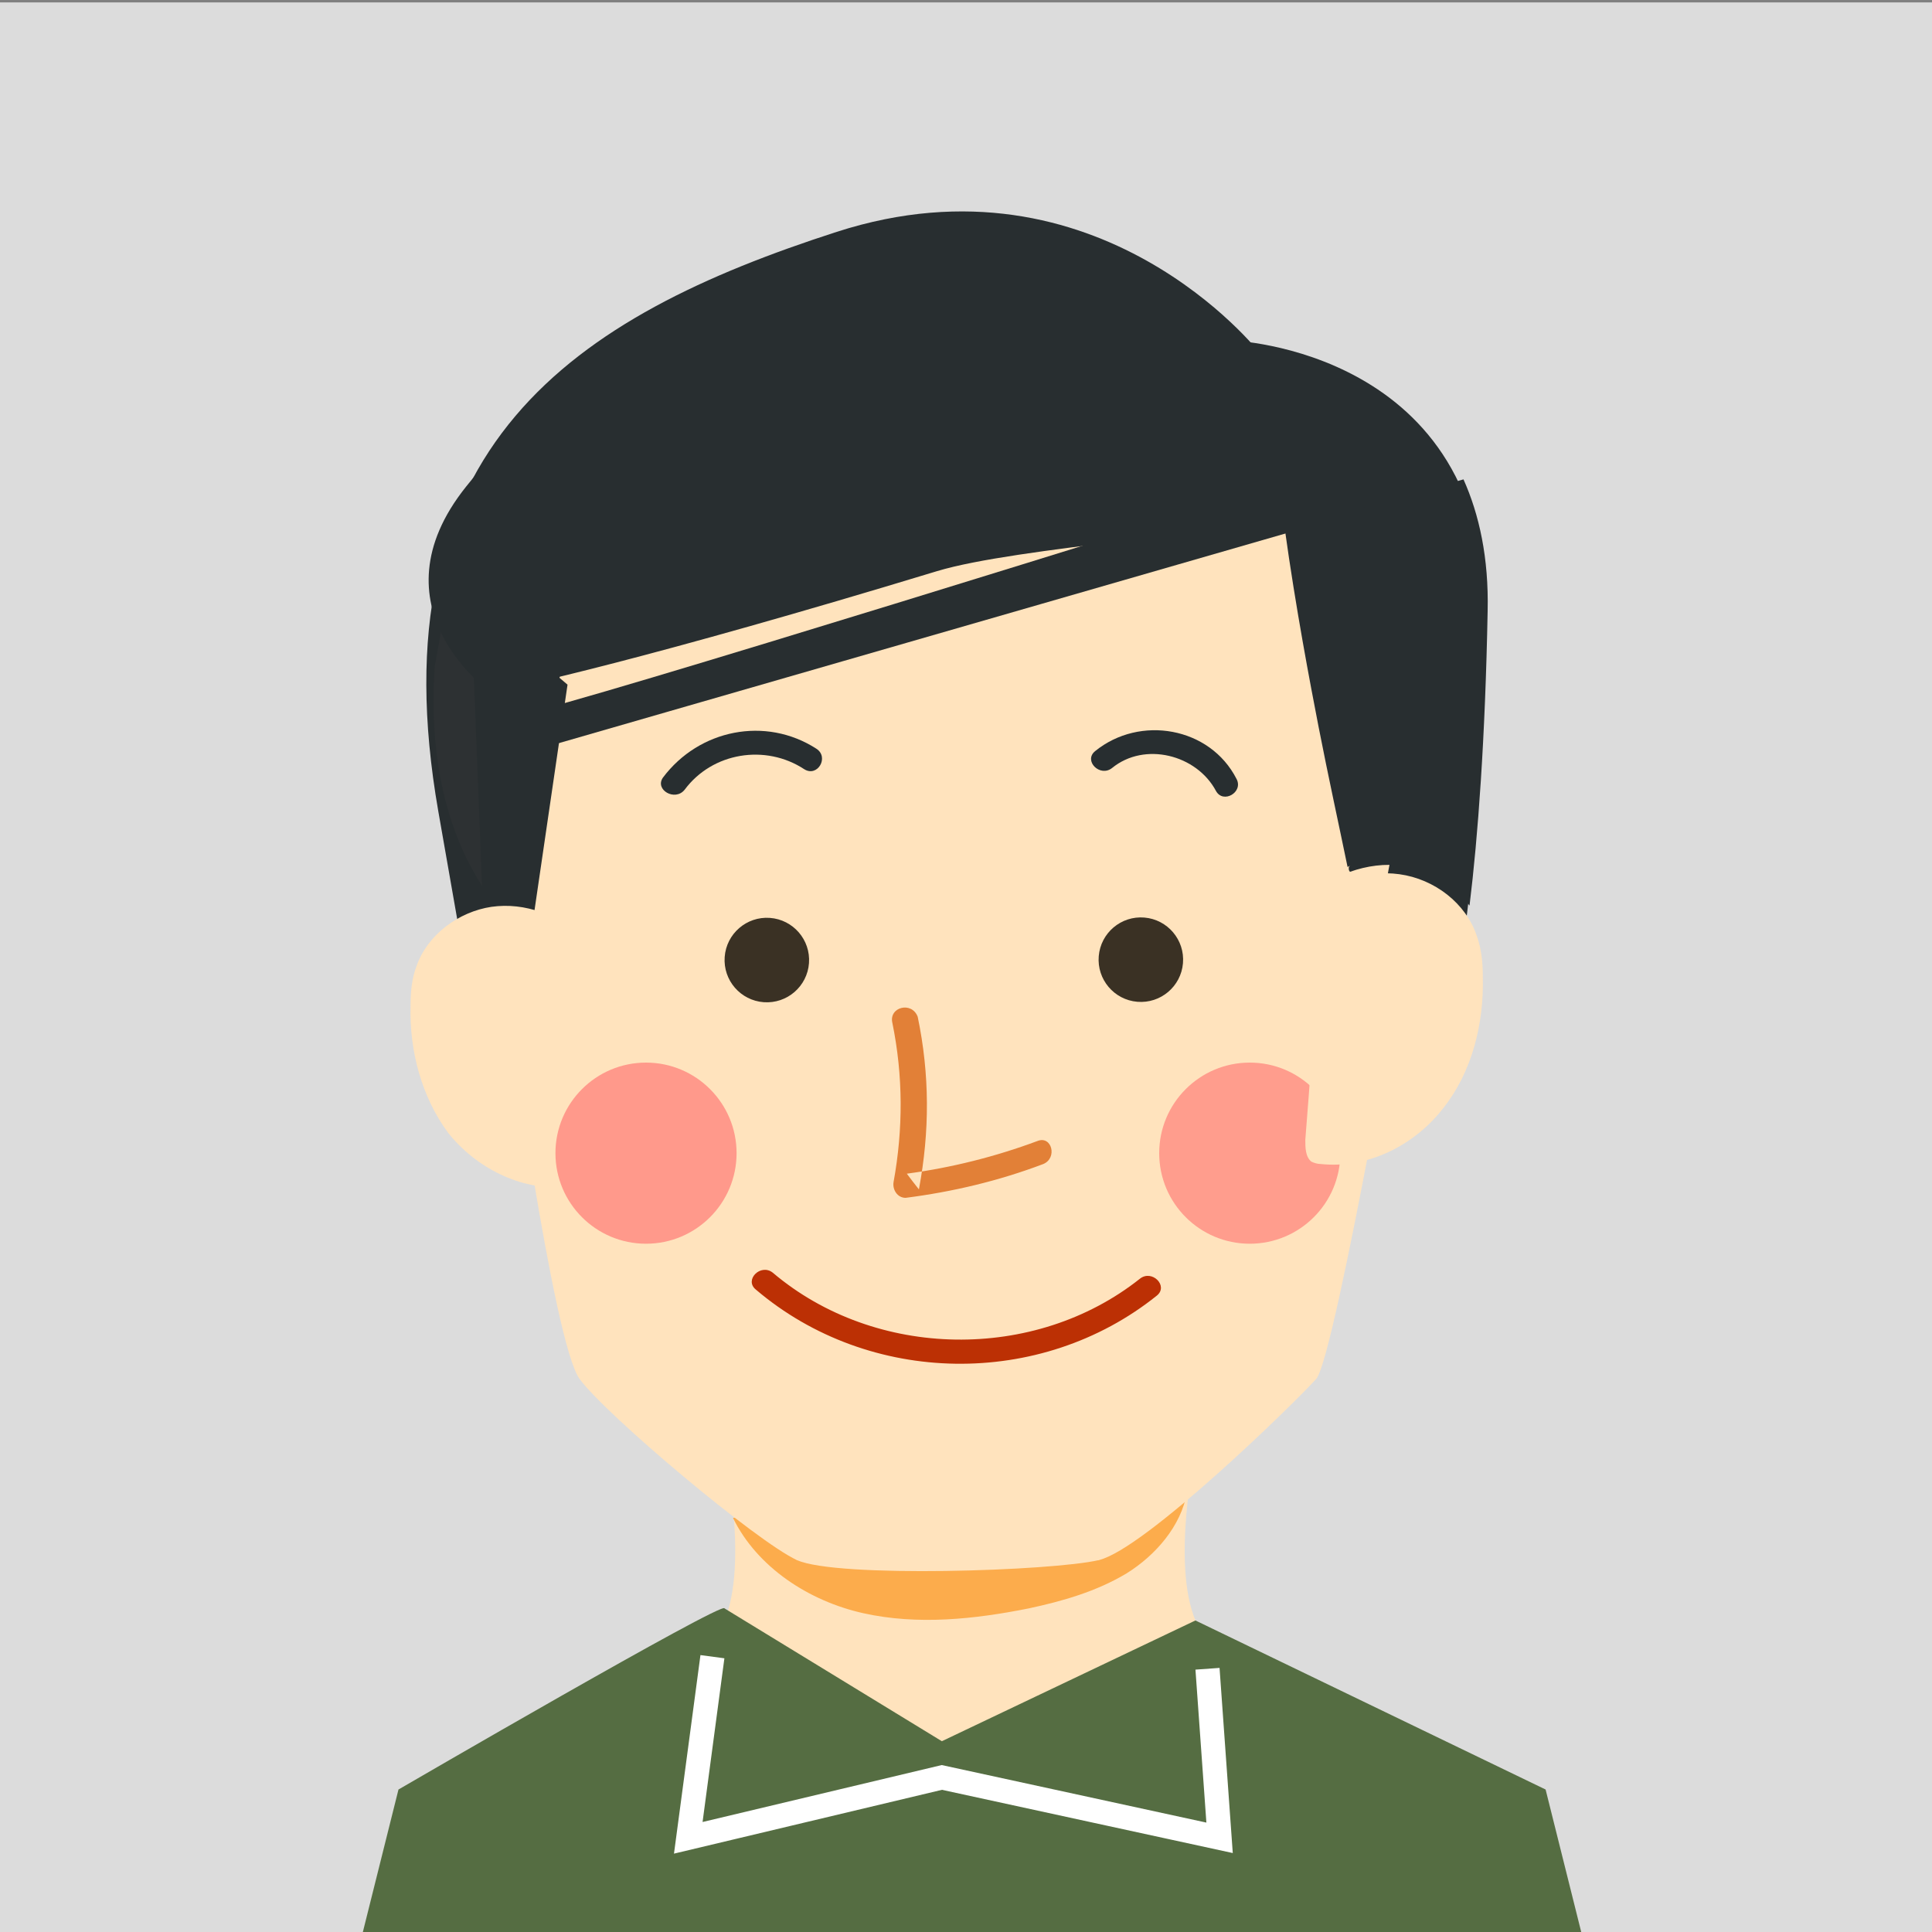
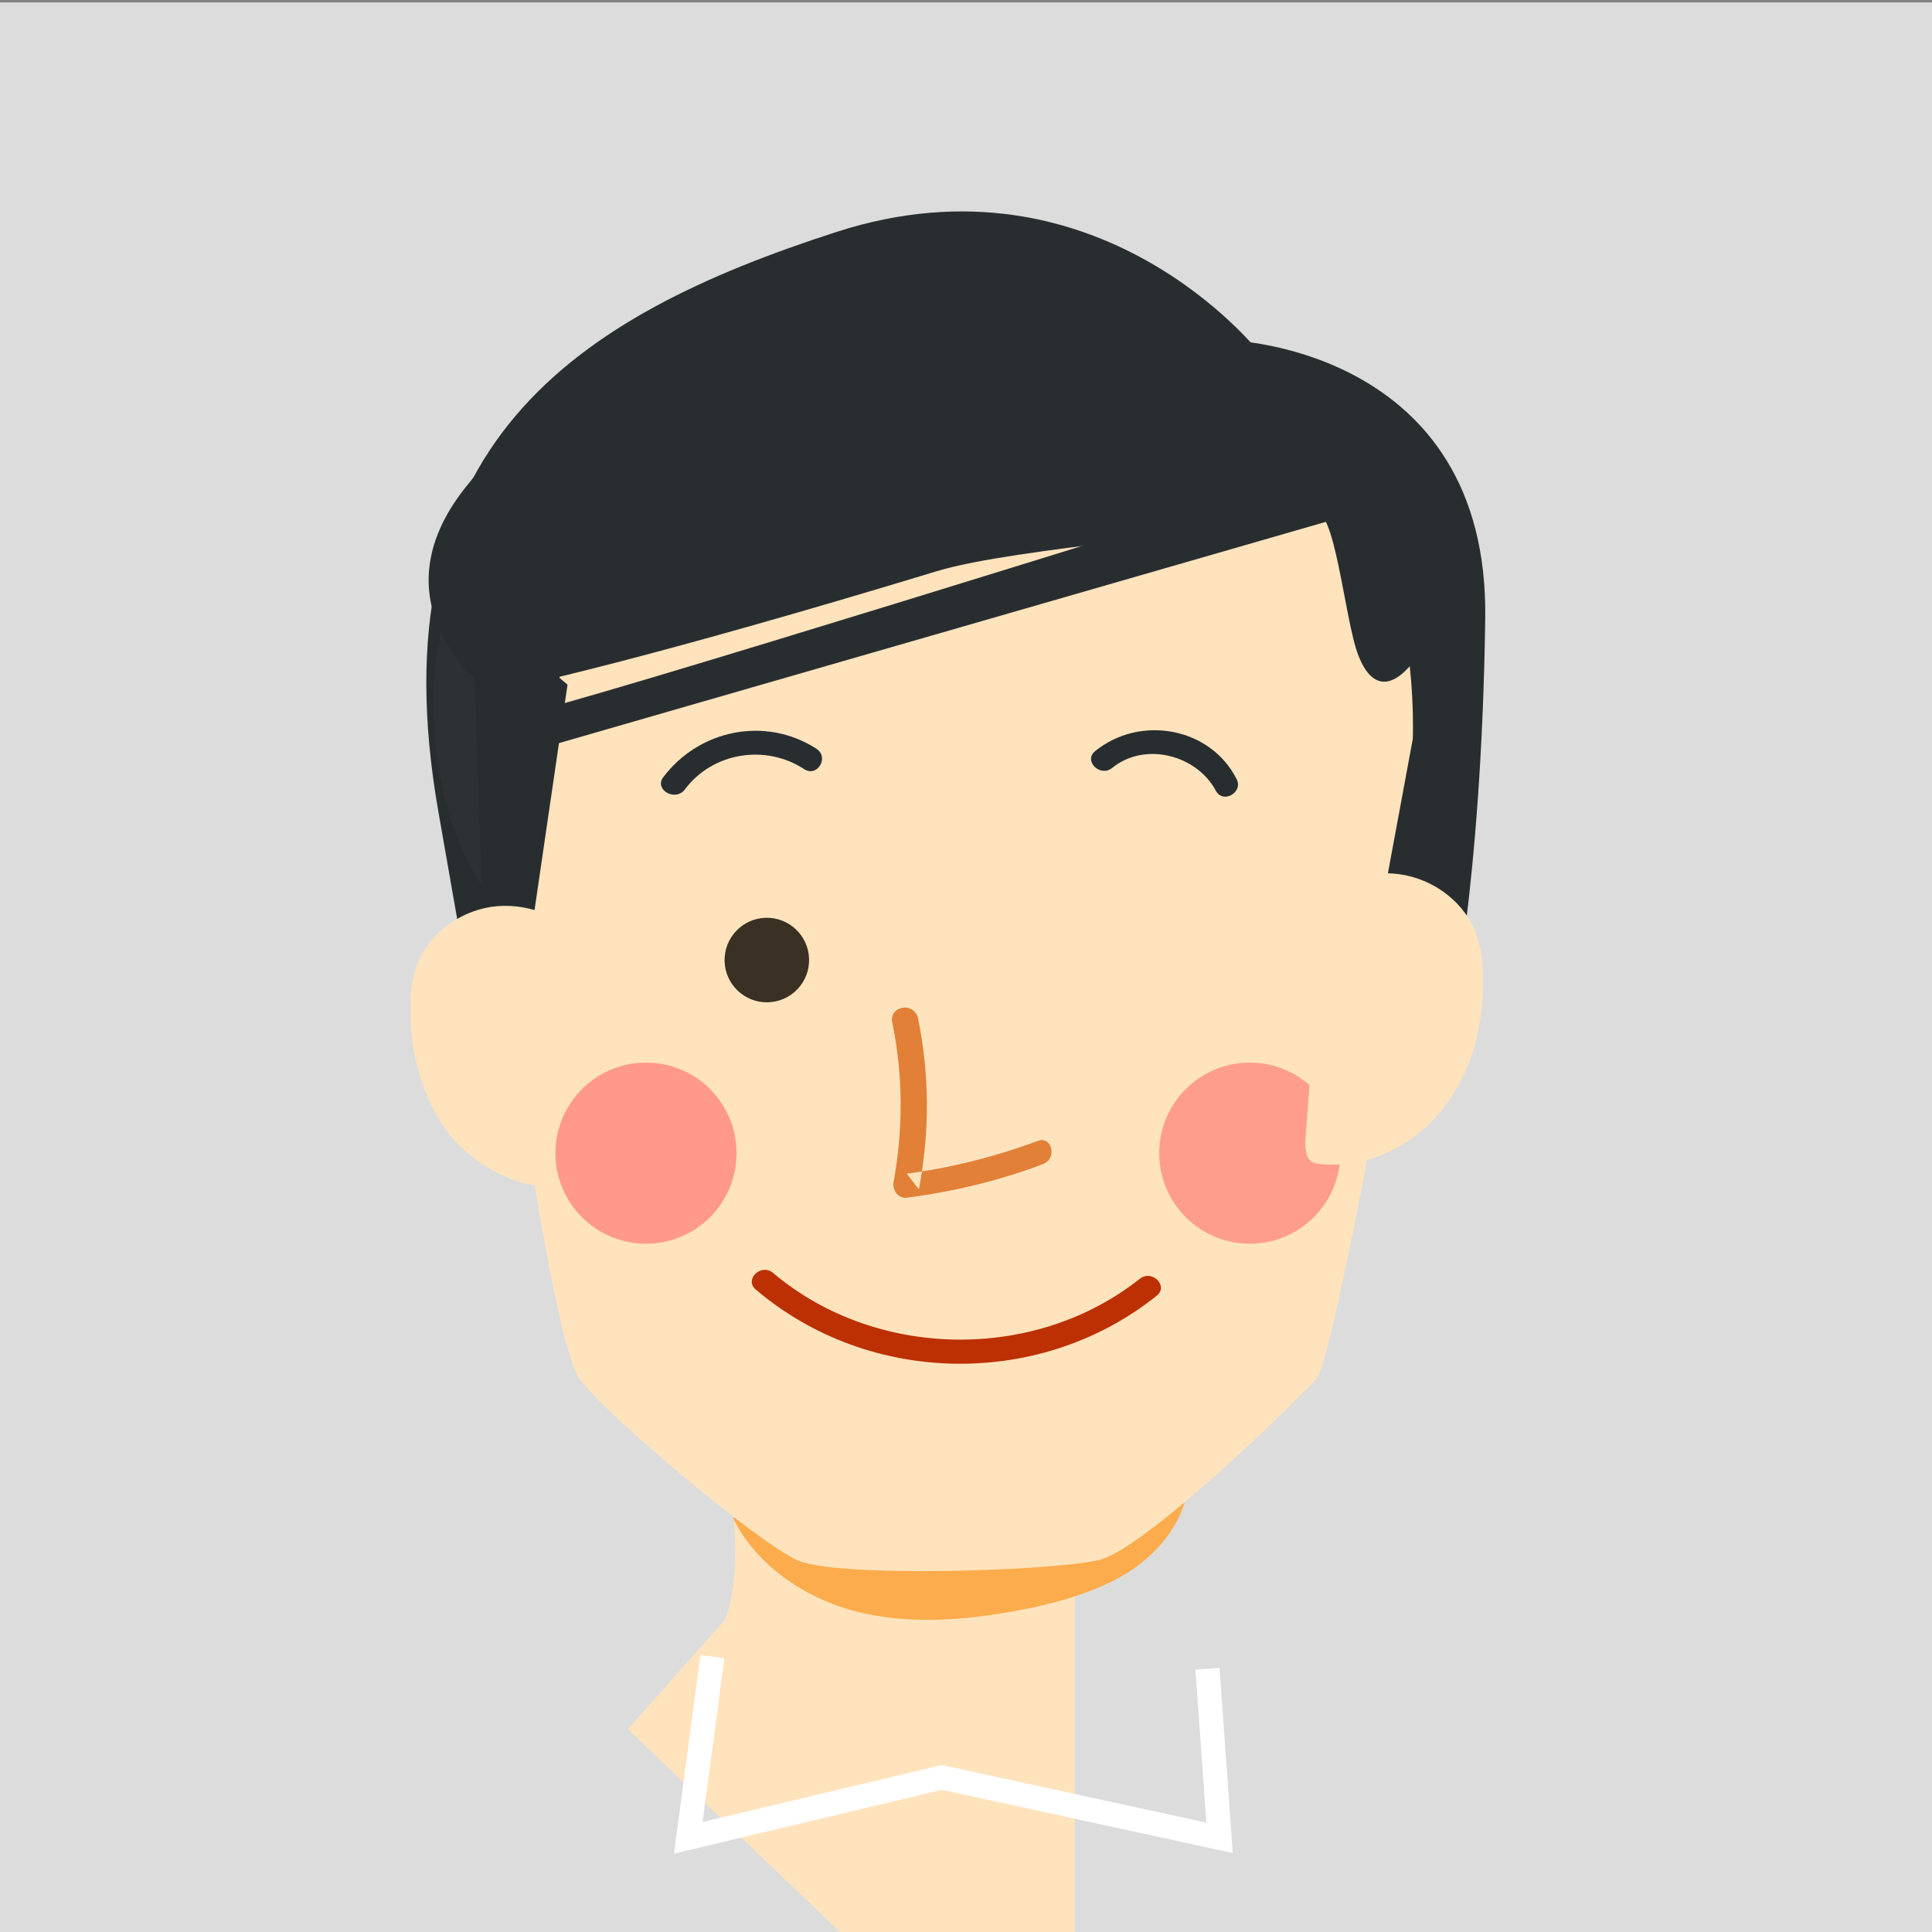
<svg xmlns="http://www.w3.org/2000/svg" xmlns:ns1="http://www.bohemiancoding.com/sketch/ns" width="160px" height="160px" viewBox="0 0 160 160" version="1.1">
  <rect x="0" y="0" width="160" height="160" fill="#808080" stroke="none" />
  <title>avatar-m30-2-2</title>
  <desc>Created with Sketch.</desc>
  <defs />
  <g id="Page-1" stroke="none" stroke-width="1" fill="none" fill-rule="evenodd" ns1:type="MSPage">
    <g id="mineoパーツ_141125-01" ns1:type="MSLayerGroup" transform="translate(-778, -1122)">
      <g id="avatar" transform="translate(238, 56)">
        <g id="Group" transform="translate(540, 1066)">
          <rect id="Rectangle-path" fill="#DCDCDC" ns1:type="MSShapeGroup" x="0" y="0.2" width="160" height="160" />
          <g transform="translate(52, 116)" id="Shape" fill="#FFE3BD" ns1:type="MSShapeGroup">
            <path d="M8,4.2 C8,4.2 10,13.4 8,18.2 L0,27.2 L23,49.2 L37,49.2 L37,0.2 L8,4.2 L8,4.2 Z" />
-             <path d="M47,4.2 C47,4.2 45,13.4 47,18.2 L55,27.2 L32,49.2 L18,49.2 L18,0.2 L47,4.2 L47,4.2 Z" />
          </g>
-           <path d="M60,133.2 L78,144.2 L99,134.2 L128,148.2 L137,184.2 L24,184.2 L33,148.2 C33,148.2 60,132.5 60,133.2 L60,133.2 Z" id="Shape" fill="#556D42" ns1:type="MSShapeGroup" />
          <path d="M59,137.2 L57,152.2 L78,147.2 L101,152.2 L100,138.2" id="Shape" stroke="#FFFFFF" stroke-width="2" ns1:type="MSShapeGroup" />
          <g transform="translate(60, 123)" id="Shape" ns1:type="MSShapeGroup">
-             <path d="M1.5,2.6 C3.3,4.5 5.9,5.3 8.4,5.8 C14.6,7.1 21,7.1 27.2,5.8 C30.8,5 34.6,3.7 36.9,0.8" fill="#CB8B48" />
            <path d="M0.7,2.7 C2.7,6.8 7,9.6 11.5,10.6 C16,11.6 20.7,11.1 25.2,10.2 C28,9.6 30.8,8.8 33.3,7.3 C35.7,5.8 37.8,3.4 38.3,0.6" fill="#FCAC4C" />
          </g>
          <path d="M102,28.2 C102,28.2 123.3,28.9 123,51.2 C122.7,73.5 120,85.2 120,85.2 C120,85.2 103.7,84.5 103,84.2 C102.3,83.9 102,28.2 102,28.2 L102,28.2 Z" id="Shape" fill="#282E30" ns1:type="MSShapeGroup" />
          <path d="M104.3,29.2 C104.3,29.2 91,12.2 69.3,19.2 C47.6,26.2 31,36.9 36.3,67.2 C41.6,97.5 41.3,95.2 41.3,95.2 L109.3,51.2 C109.3,51.2 118,30.2 104.3,29.2 L104.3,29.2 Z" id="Shape" fill="#282E30" ns1:type="MSShapeGroup" />
          <path d="M40,72.2 C40,72.2 49.3,114.2 50,115.2 C50.7,116.2 66,129.2 66,129.2 L91,129.2 L107,115.2 L117,61.2 C117,61.2 118,39.5 105,36.2 C92,32.9 66,27.2 48,40.2 C30,53.2 40,72.2 40,72.2 L40,72.2 Z" id="Shape" fill="#FFE3BD" ns1:type="MSShapeGroup" />
          <path d="M46,57.2 C46,57.2 41.5,70.6 42,75.9 C42,75.9 35,69.9 36,55.2 L38,44.2 L50,44.2 L46,57.2 L46,57.2 Z" id="Shape" fill="#2D3133" ns1:type="MSShapeGroup" />
          <path d="M95.6,30.3 C95.6,30.3 105.5,33.2 111.5,37.3 C116.4,40.7 117.4,45.2 119.5,47.3 C121,48.8 115.3,61.4 112.5,54.3 C111.3,51.2 110.6,41.7 108.7,42.3 C102.4,44.2 84.2,45.3 77.6,47.3 C53.9,54.5 42.6,57 40.6,57.3 C40.6,57.3 30.6,50.3 38.6,40.3 C46.6,30.3 57.9,20.6 70.6,20.3 C83.3,19.9 95.6,30.3 95.6,30.3 L95.6,30.3 Z" id="Shape" fill="#282E30" ns1:type="MSShapeGroup" />
          <path d="M42,83.2 C42,83.2 45.8,111.2 48,114.2 C50.2,117.2 62.7,127.7 66,129.2 C69.3,130.7 87.2,130.1 91,129.2 C94.8,128.3 107.1,116.3 109,114.2 C110.6,112.4 117,75.2 117,75.2" id="Shape" fill="#FFE3BD" ns1:type="MSShapeGroup" />
-           <circle id="Oval" fill="#3A3124" ns1:type="MSShapeGroup" transform="translate(94.481, 79.476) rotate(4.782) translate(-94.481, -79.476) " cx="94.481" cy="79.476" r="3.5" />
          <circle id="Oval" fill="#3A3124" ns1:type="MSShapeGroup" transform="translate(63.506, 79.507) rotate(4.137) translate(-63.506, -79.507) " cx="63.506" cy="79.507" r="3.5" />
          <g transform="translate(96, 88)">
            <g id="SVGID_71_" />
            <g id="Clipped" fill="#FF6C6C" ns1:type="MSShapeGroup" opacity="0.59">
              <circle id="Oval" cx="7.5" cy="7.5" r="7.5" />
            </g>
          </g>
          <path d="M47,56.7 L44,77.2 L40,75.5 L39,49.9 L47,56.7 Z" id="Shape" fill="#282E30" ns1:type="MSShapeGroup" />
          <path d="M48.3,77.7 C46.3,75.8 43.5,74.7 40.7,75.1 C38,75.5 35.4,77.4 34.5,80 C34.1,81 34,82.2 34,83.3 C33.9,87 34.9,90.8 37.1,93.8 C39.4,96.7 43.1,98.6 46.8,98.3 C47.1,98.3 47.4,98.2 47.6,98.1 C48.1,97.7 48.1,97 48.1,96.4 C47.7,91.7 47.4,87.1 47,82.4 C46.8,79.9 46.5,77.1 44.8,75.3" id="Shape" fill="#FFE3BD" ns1:type="MSShapeGroup" />
          <g transform="translate(46, 88)">
            <g id="SVGID_72_" />
            <g id="Clipped" fill="#FF6C6C" ns1:type="MSShapeGroup" opacity="0.62">
              <circle id="Oval" cx="7.5" cy="7.5" r="7.5" />
            </g>
          </g>
          <path d="M102.5,41.2 C102.5,41.2 46.5,58.7 43.7,59 L44.7,62 L110.9,42.9 L103.7,37 L102.5,41.2 L102.5,41.2 Z" id="Shape" fill="#282E30" ns1:type="MSShapeGroup" />
          <path d="M92.1,63.6 C94.8,61.4 99.1,62.5 100.7,65.5 C101.3,66.6 103,65.6 102.4,64.5 C100.2,60.2 94.4,59.2 90.7,62.2 C89.7,63 91.1,64.4 92.1,63.6 L92.1,63.6 L92.1,63.6 Z" id="Shape" fill="#282E30" ns1:type="MSShapeGroup" />
          <path d="M56.7,65.4 C59,62.3 63.4,61.6 66.6,63.7 C67.7,64.4 68.7,62.7 67.6,62 C63.4,59.3 57.9,60.4 54.9,64.4 C54.2,65.4 55.9,66.4 56.7,65.4 L56.7,65.4 L56.7,65.4 Z" id="Shape" fill="#282E30" ns1:type="MSShapeGroup" />
          <path d="M73.9,84.7 C74.8,89.1 74.8,93.5 74,97.9 C73.9,98.5 74.3,99.2 75,99.2 C78.9,98.7 82.7,97.8 86.4,96.4 C87.6,95.9 87.1,94 85.9,94.5 C82.4,95.8 78.8,96.7 75.1,97.2 C75.4,97.6 75.7,98 76.1,98.5 C77,93.7 77,89 76,84.2 C75.5,82.9 73.6,83.4 73.9,84.7 L73.9,84.7 L73.9,84.7 Z" id="Shape" fill="#E28037" ns1:type="MSShapeGroup" />
          <path d="M62.6,106.8 C72,114.8 86.2,115 95.8,107.3 C96.8,106.5 95.4,105.1 94.4,105.9 C85.7,112.8 72.5,112.6 64,105.4 C63,104.6 61.6,106 62.6,106.8 L62.6,106.8 L62.6,106.8 Z" id="Shape" fill="#BC3004" ns1:type="MSShapeGroup" />
-           <path d="M109.2,60.2 C110,64.3 110.9,68.4 111.6,71.8 L111.8,71.7 C111.7,71.8 111.7,71.8 111.7,71.9 C111.7,72 111.7,72.1 111.8,72.2 C113.2,71.7 114.7,71.5 116.2,71.7 C118.4,72 120.4,73.2 121.7,75 C122.4,69.3 123,61.2 123.2,50.6 C123.3,46.2 122.5,42.6 121.2,39.7 C116,41.2 110.5,42.7 106.4,43.8 C107.3,50.3 108.5,56.6 109.2,60.2 L109.2,60.2 Z" id="Shape" fill="#282E30" ns1:type="MSShapeGroup" />
          <path d="M108,75.1 C110.1,73.1 113,72 115.9,72.4 C118.8,72.8 121.4,74.8 122.3,77.5 C122.7,78.6 122.8,79.8 122.8,80.9 C122.9,84.8 121.9,88.8 119.5,91.8 C117.1,94.9 113.2,96.8 109.4,96.4 C109.1,96.4 108.8,96.3 108.6,96.2 C108.1,95.8 108.1,95 108.1,94.4 C108.5,89.5 108.8,84.7 109.2,79.8 C109.4,77.2 109.7,74.3 111.5,72.4" id="Shape" fill="#FFE3BD" ns1:type="MSShapeGroup" />
        </g>
      </g>
    </g>
  </g>
</svg>